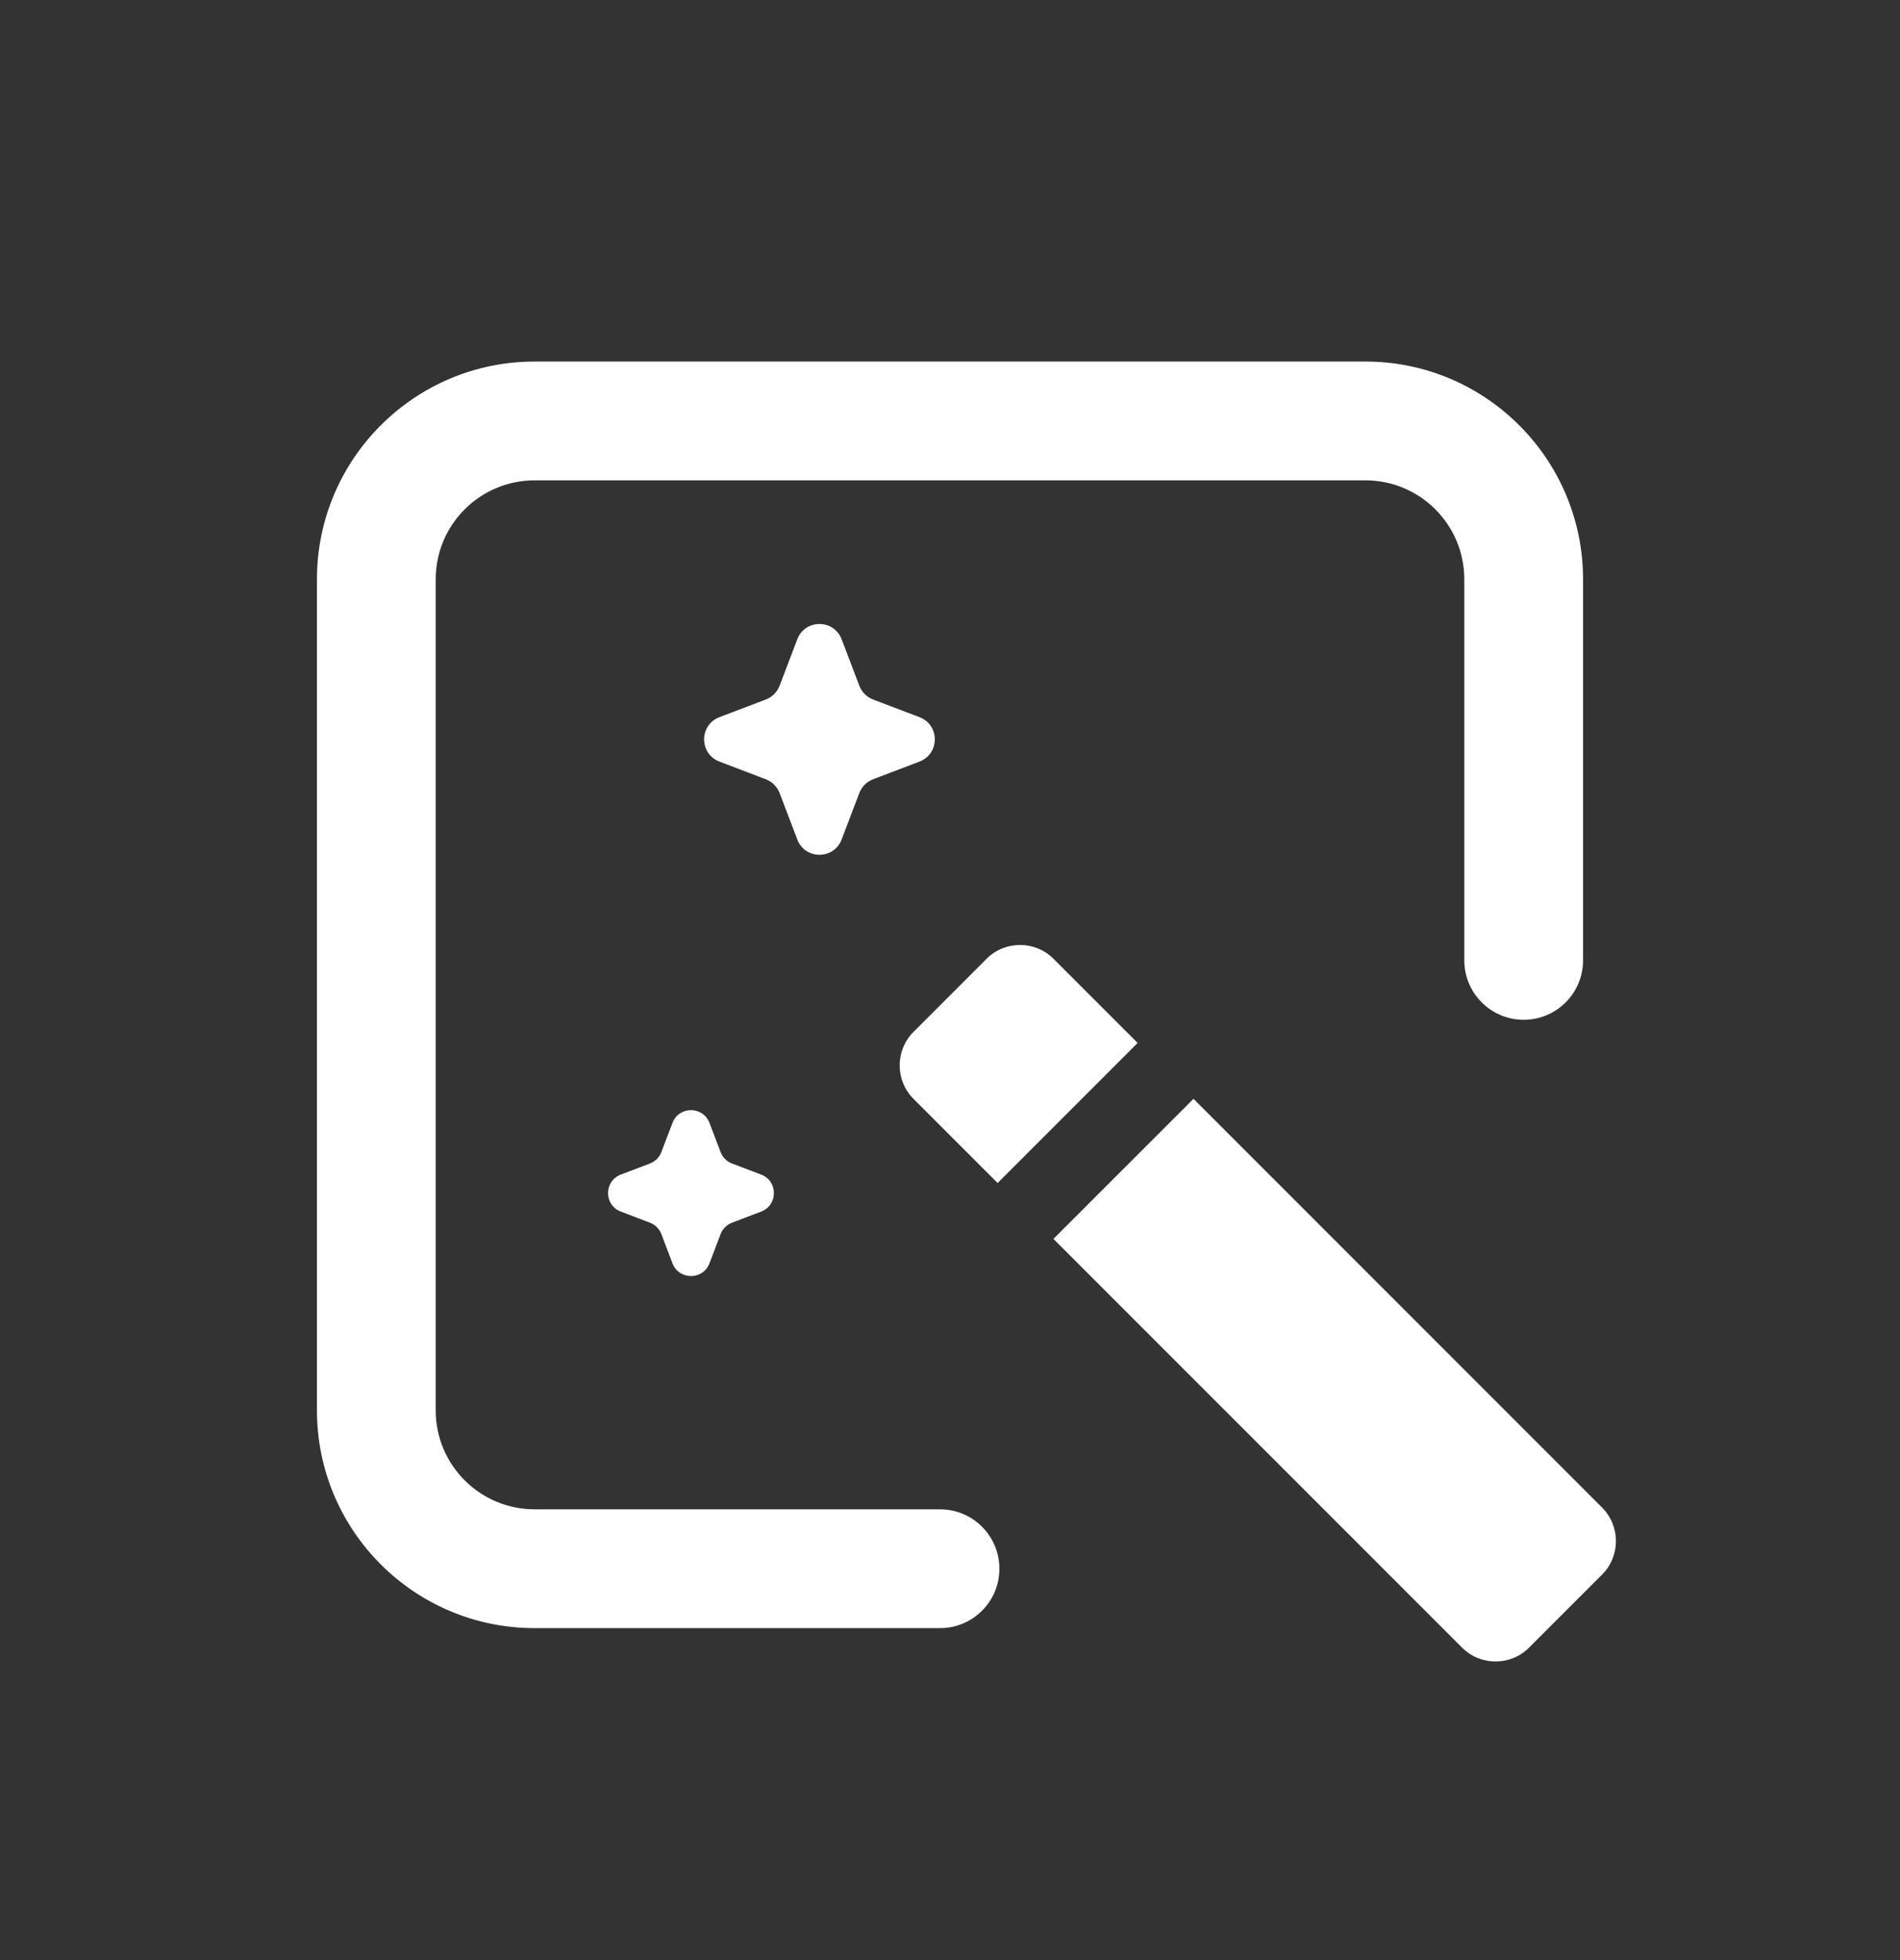
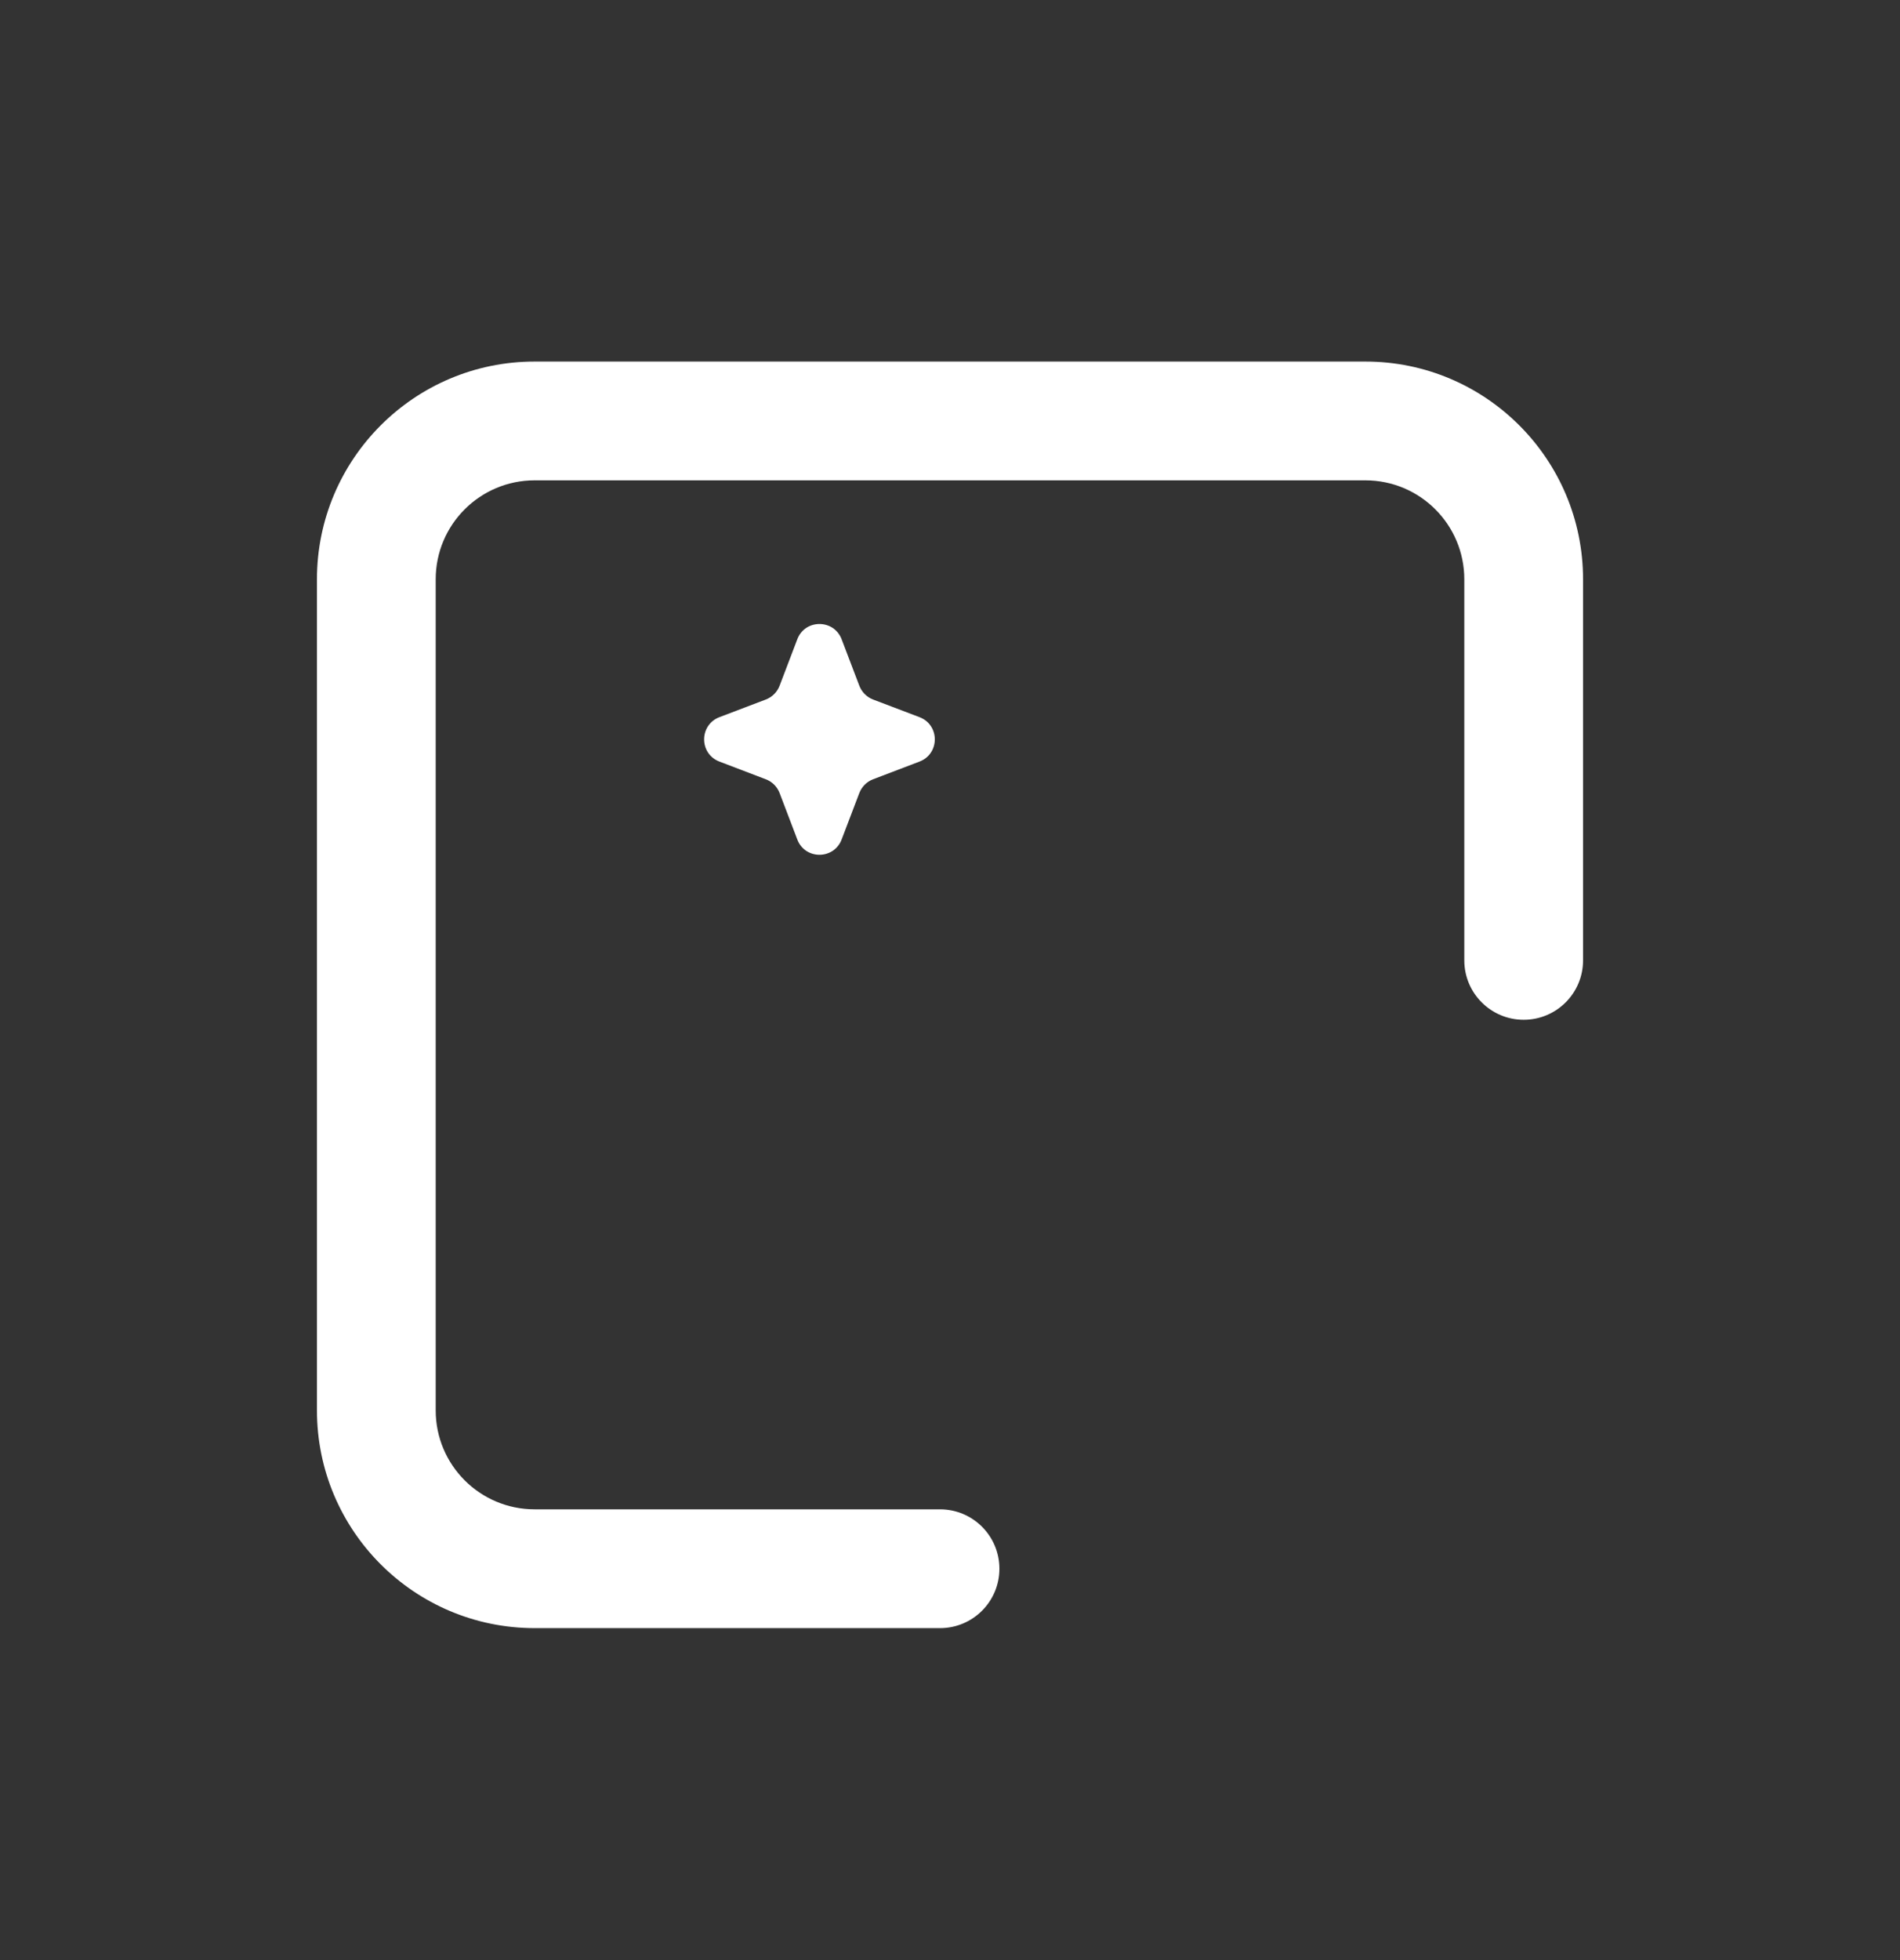
<svg xmlns="http://www.w3.org/2000/svg" width="32" height="33" viewBox="0 0 32 33" fill="none">
  <rect x="0" y="0" width="32" height="33" fill="#333333" stroke="none" />
  <g id="BG-effect">
    <g id="Icon/BG-effect">
-       <path d="M9.005 6.087C6.98 6.087 5.338 7.729 5.338 9.754V23.744C5.338 25.77 6.98 27.411 9.005 27.411H15.832C16.385 27.411 16.832 26.963 16.832 26.411C16.832 25.859 16.385 25.411 15.832 25.411H9.005C8.084 25.411 7.338 24.665 7.338 23.744V9.754C7.338 8.833 8.084 8.087 9.005 8.087H22.995C23.916 8.087 24.662 8.833 24.662 9.754V16.169C24.662 16.721 25.11 17.169 25.662 17.169C26.214 17.169 26.662 16.721 26.662 16.169V9.754C26.662 7.729 25.02 6.087 22.995 6.087H9.005Z" fill="white" />
-       <path d="M24.623 27.738L17.742 20.858L20.101 18.5L26.981 25.38C27.294 25.692 27.294 26.199 26.981 26.511L25.754 27.738C25.442 28.051 24.935 28.051 24.623 27.738Z" fill="white" />
-       <path d="M17.745 16.144L19.16 17.559L16.802 19.917L15.387 18.502C15.074 18.19 15.074 17.683 15.387 17.371L16.614 16.144C16.926 15.831 17.433 15.831 17.745 16.144Z" fill="white" />
-       <path d="M11.326 18.905C11.435 18.619 11.84 18.619 11.949 18.905L12.136 19.396C12.17 19.485 12.24 19.555 12.329 19.589L12.819 19.775C13.106 19.884 13.106 20.289 12.819 20.398L12.329 20.585C12.24 20.619 12.17 20.689 12.136 20.778L11.949 21.269C11.84 21.555 11.435 21.555 11.326 21.269L11.139 20.778C11.105 20.689 11.035 20.619 10.946 20.585L10.456 20.398C10.169 20.289 10.169 19.884 10.456 19.775L10.946 19.589C11.035 19.555 11.105 19.485 11.139 19.396L11.326 18.905Z" fill="white" />
+       <path d="M9.005 6.087C6.98 6.087 5.338 7.729 5.338 9.754V23.744C5.338 25.77 6.98 27.411 9.005 27.411H15.832C16.385 27.411 16.832 26.963 16.832 26.411C16.832 25.859 16.385 25.411 15.832 25.411H9.005C8.084 25.411 7.338 24.665 7.338 23.744V9.754C7.338 8.833 8.084 8.087 9.005 8.087H22.995C23.916 8.087 24.662 8.833 24.662 9.754V16.169C24.662 16.721 25.11 17.169 25.662 17.169C26.214 17.169 26.662 16.721 26.662 16.169V9.754C26.662 7.729 25.02 6.087 22.995 6.087Z" fill="white" />
      <path d="M14.175 10.763C14.044 10.42 13.558 10.42 13.428 10.763L13.13 11.545C13.089 11.652 13.005 11.736 12.898 11.777L12.117 12.074C11.773 12.205 11.773 12.691 12.117 12.822L12.898 13.12C13.005 13.16 13.089 13.245 13.13 13.351L13.428 14.133C13.558 14.477 14.044 14.477 14.175 14.133L14.473 13.351C14.514 13.245 14.598 13.16 14.704 13.12L15.486 12.822C15.83 12.691 15.83 12.205 15.486 12.074L14.704 11.777C14.598 11.736 14.514 11.652 14.473 11.545L14.175 10.763Z" fill="white" />
    </g>
  </g>
</svg>